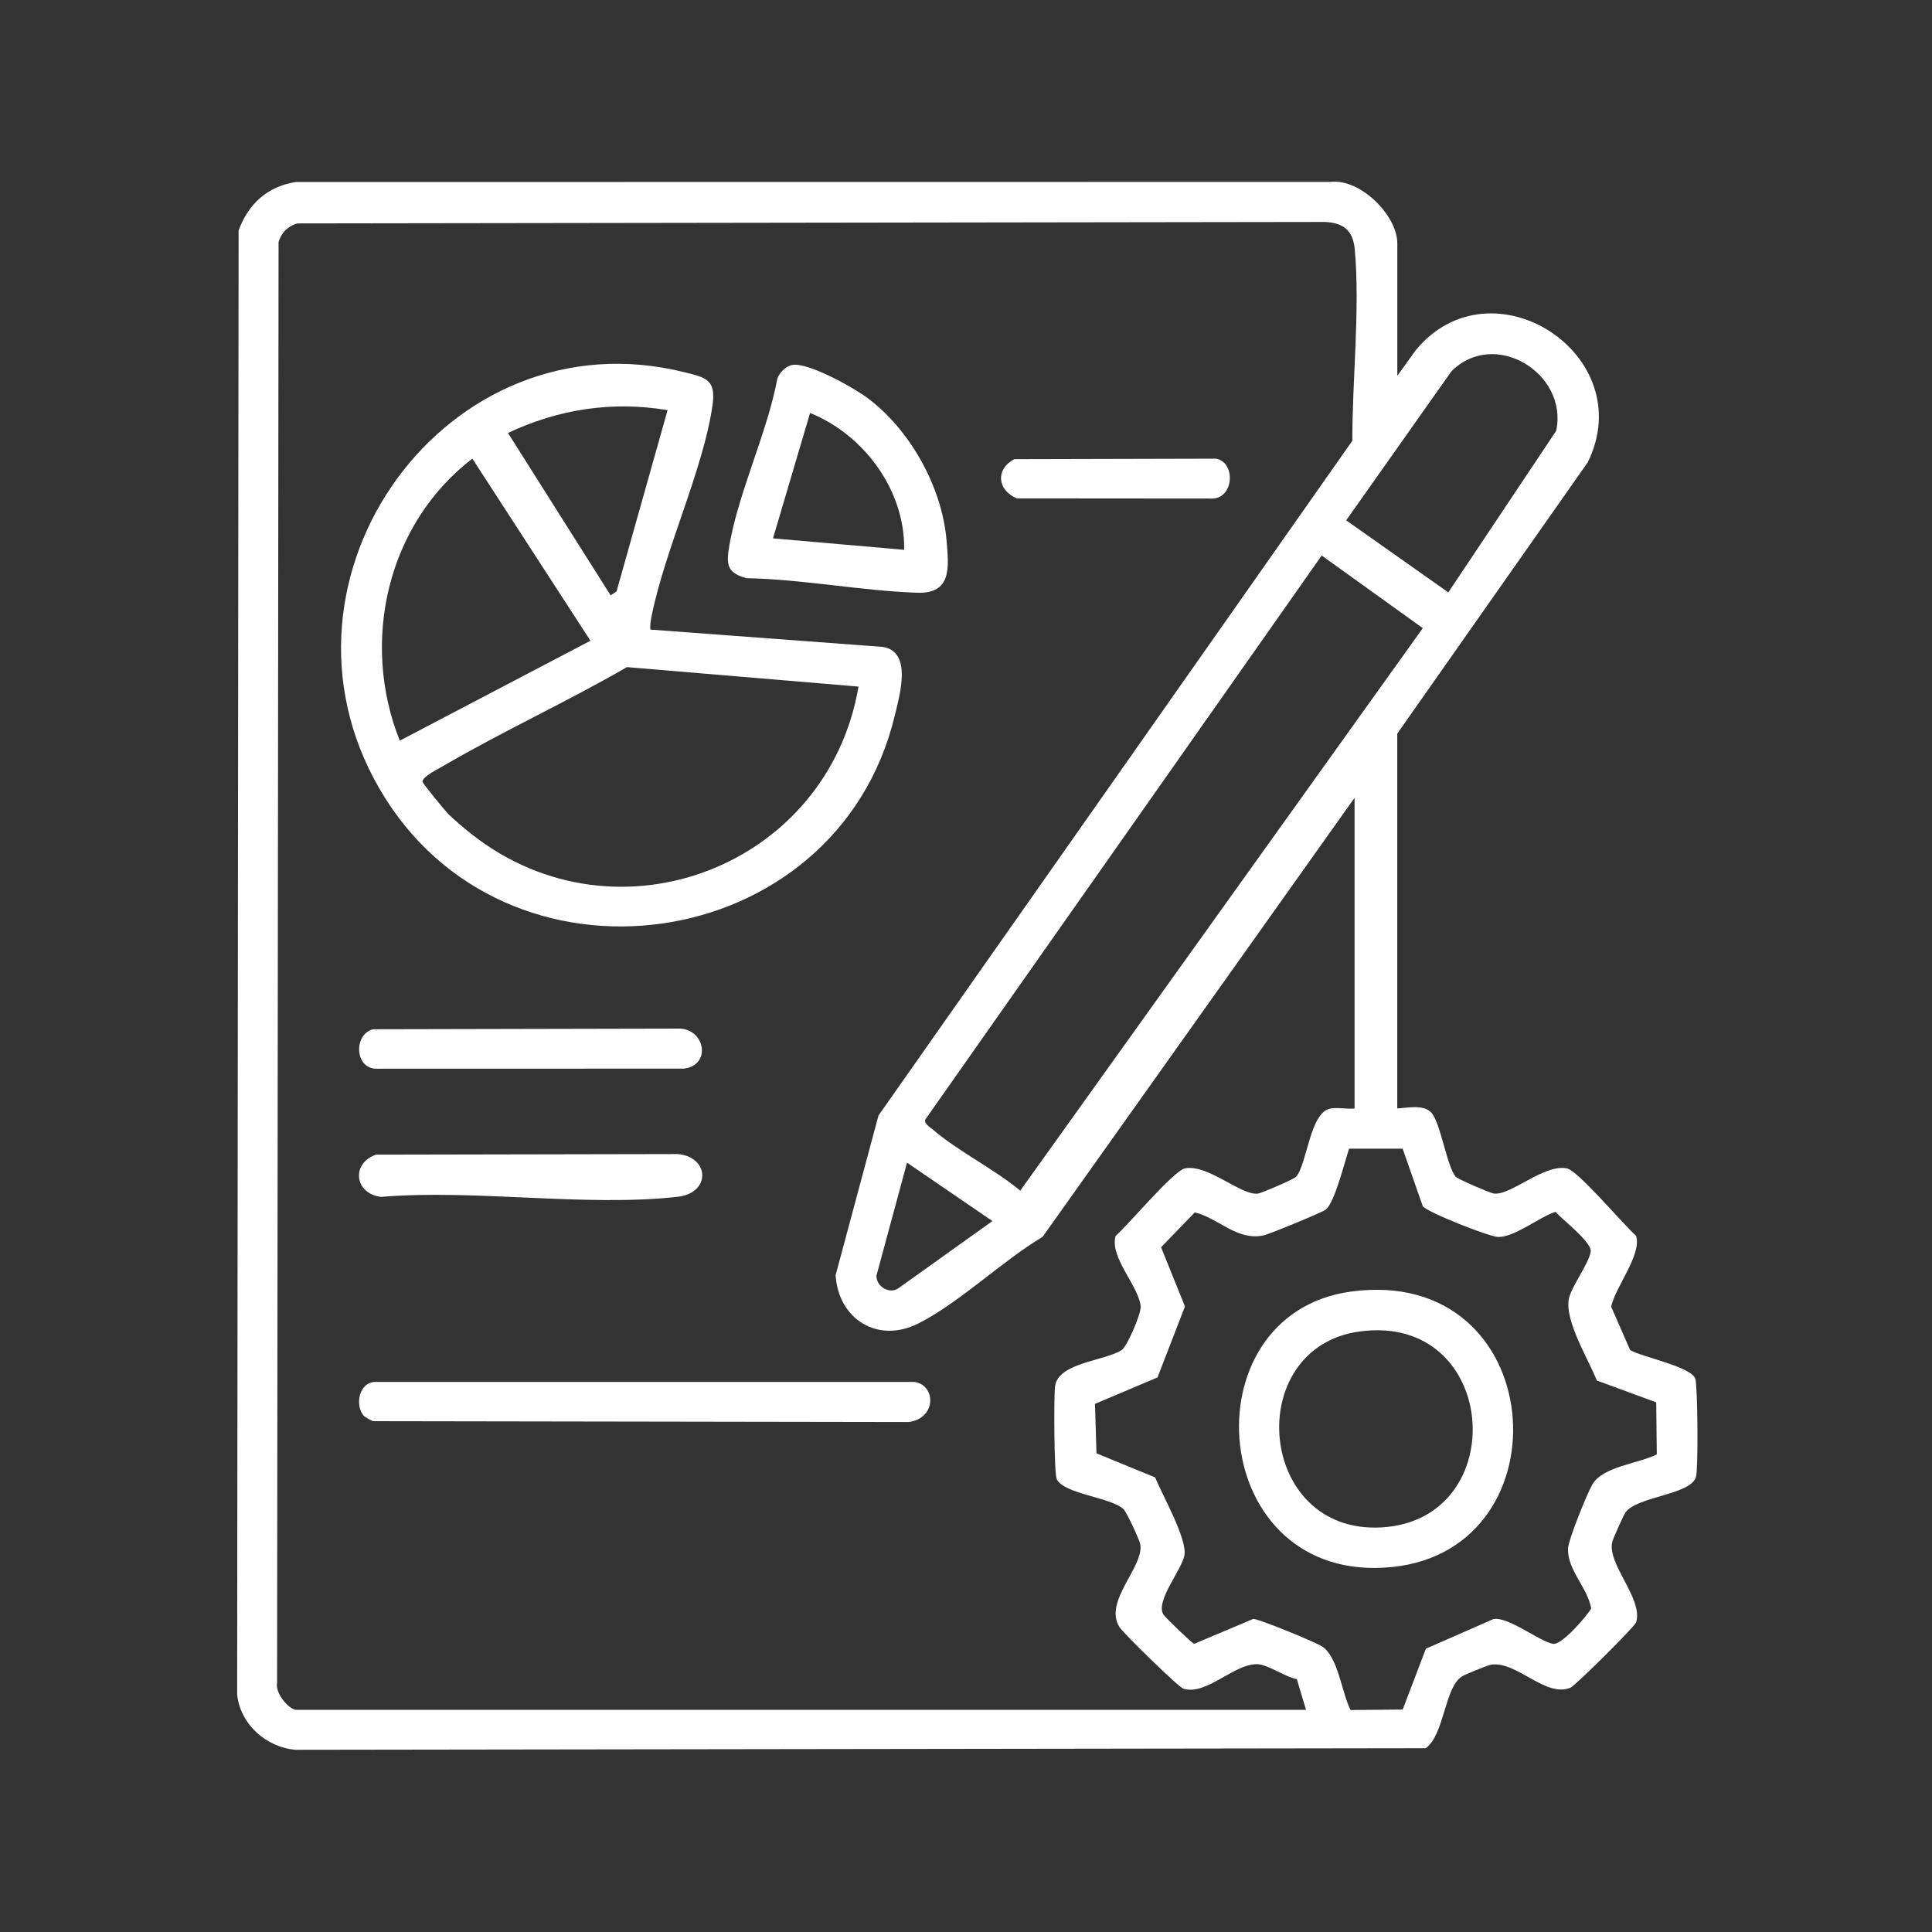
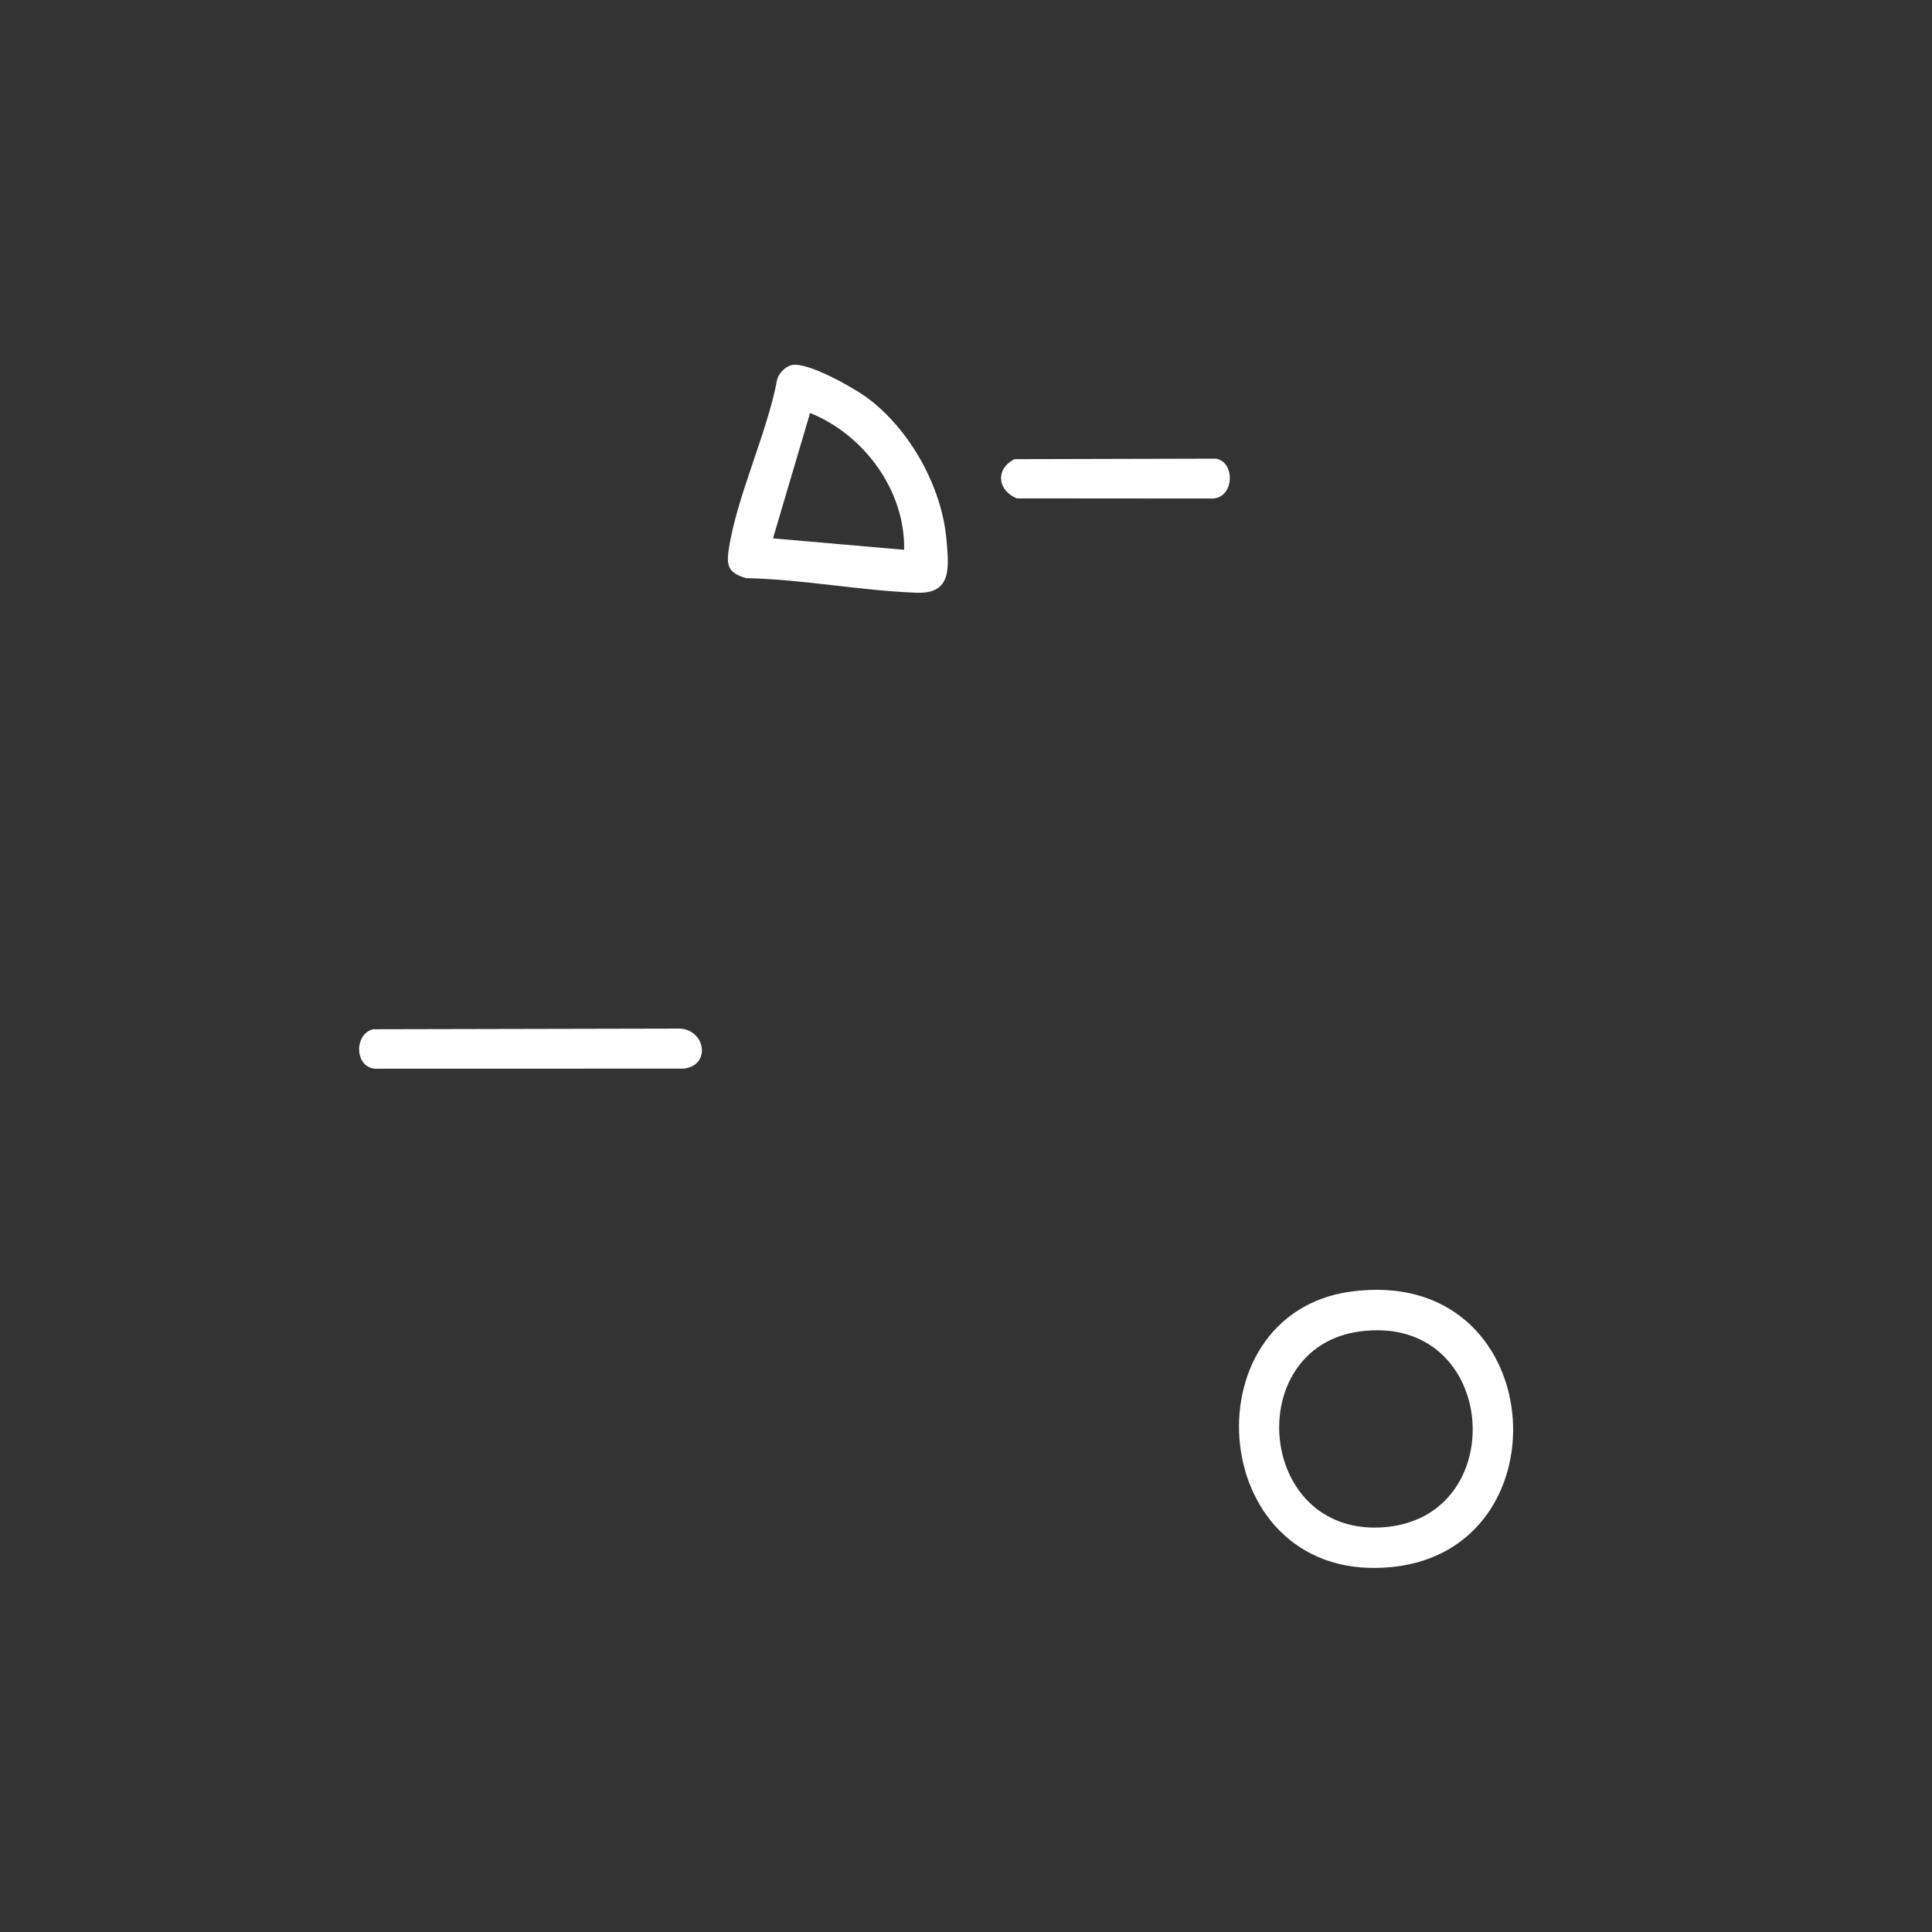
<svg xmlns="http://www.w3.org/2000/svg" id="Layer_1" version="1.1" viewBox="0 0 500 500">
  <rect x="0" y="0" width="500" height="500" fill="#333333" stroke="none" />
  <defs>
    <style>
      .st0 {
        fill: #fff;
      }
    </style>
  </defs>
  <g id="MNwlae">
    <g>
-       <path class="st0" d="M361.6,97.29l4.79-6.65c19.61-23.81,58.24,1.18,44.51,29.02l-49.29,70.2v97c2.59-.12,6.54-1.07,8.67.93,2.49,2.33,4.15,14.16,6.47,16.76.56.63,8.76,4.15,9.77,4.32,4.32.71,12.96-7.64,18.96-6.51,2.91.55,14.74,14.69,17.95,17.48,1.49,4.91-5.4,13.25-6.47,18.33l4.93,11.24c3.18,1.84,15.98,4.32,16.86,7.46.63,2.25.77,23.29.17,25.36-1.36,4.64-15.01,4.98-18.19,9.1-.5.65-3.22,6.73-3.45,7.63-1.51,5.76,8.03,14.73,6.15,20.89-.35,1.15-15.78,16.42-17,16.93-6.48,2.68-13.97-7.07-20.64-5.94-.77.13-6.65,2.52-7.39,2.98-4.6,2.87-4.55,15.06-9.41,18.62l-292.5.41c-7.62-.63-14.4-6.7-15.12-14.39l.38-378.83c2.52-6.84,7.43-11.37,14.77-12.52l267.8-.03c7.66-.95,17.3,8.64,17.3,15.89v34.3ZM76.5,442.51h261.5l-2.38-7.94c-2.92-.56-7.22-3.58-9.86-3.85-5.99-.6-13.49,8.24-19.52,6.3-1.28-.41-15.49-14.3-16.52-15.93-4.24-6.73,6.54-15.68,5.36-21.55-.22-1.12-3.54-8.27-4.33-8.99-3.38-3.11-15.53-3.89-17.28-7.8-.67-1.5-.77-21.36-.42-24,.81-6.11,12.81-6.52,17.22-9.34,1.42-.91,5.05-9.36,4.93-11.23-.35-5.24-8.15-12.79-6.47-18.33,3.21-2.79,15.03-16.93,17.95-17.48,6-1.14,14.64,7.21,18.96,6.51,1.01-.17,9.2-3.68,9.77-4.32,2.89-3.24,3.55-16.67,8.89-17.67,1.91-.36,4.27.19,6.26-.01v-80.41s-80.74,113.63-80.74,113.63c-10.41,6.21-21.6,17.1-32.17,22.42-10.5,5.28-20.67-1.13-21.4-12.49l11.1-41.33,122.64-174.64c-.05-15.64,2.03-34.13.61-49.62-.44-4.82-2.97-6.8-7.75-7l-265.97.38c-2.51.84-3.96,2.29-4.79,4.79l-.38,372.94c-.52,2.47,2.65,6.5,4.83,6.97ZM374.82,153.31l27.92-41.81c3.19-14.93-16.07-26.62-27.15-15.35l-27.2,38.51,26.43,18.65ZM342.05,143.77l-102.61,146c-.28,1.09,1.31,1.97,1.99,2.56,6.51,5.62,15.86,10.19,22.61,15.81l104.18-145.58-26.18-18.8ZM363,297.28h-13.86c-1.12,3.33-3.66,13.75-6,15.75-.78.67-14.68,6.4-16.16,6.7-6.88,1.41-11.47-4.37-17.76-5.97l-8.74,9.03,6.19,15.32-7.11,18.37-16.18,6.84.39,12.8,15.17,6.23c1.77,4.38,8.39,15.98,7.58,20.17-.76,3.95-7.52,11.78-5.45,15.29.4.68,7.42,7.49,7.96,7.62l15.32-6.46c1.4-.03,16.18,6.03,17.86,7.16,4.1,2.73,5.05,11.99,7.31,16.42l13.49-.12,6.01-15.75,17.48-7.67c3.93-.68,12.01,5.91,15.49,6.42,2.17.31,8.58-7.01,9.8-9.15-.89-5.4-6.17-9.94-5.99-15.47.07-2.3,4.93-14.27,6.3-16.63,2.74-4.7,11.94-5.38,16.68-7.79l-.15-13.46-15.37-5.65c-2.14-5.43-8.4-15.52-7.23-21.2.64-3.1,5.19-9.11,5.64-12.15.36-2.43-7.28-8.23-9.11-10.31-4.27,1.39-10.46,6.52-14.77,6.51-2.28,0-18.57-6.45-19.58-7.98l-5.21-14.88ZM234.74,300.88l-7.92,29.28c-.03,2.91,3.55,4.98,5.93,3.07l24.09-17.22-22.11-15.12Z" />
-       <path class="st0" d="M168.34,162.94l60.08,4.47c7.75,1.2,4.45,12.41,3.14,17.82-15.05,62.49-101.14,74.67-133.42,18.78-31.67-54.81,17.67-122.94,78.93-107.69,5.6,1.39,8.28,1.87,7.33,8.54-2.35,16.55-12.26,37.26-15.72,54.37-.25,1.25-.5,2.44-.34,3.72ZM172.77,106.14c-14.36-2.39-28.23-.26-41.31,5.91l26.57,42.03,1.53-1.03,13.21-46.91ZM152.81,165.82l-30.57-47.13c-22.07,16.94-29,47.38-18.78,72.99l49.35-25.86ZM222.19,177.69l-59.94-5.04c-15.54,8.99-32.03,16.53-47.52,25.57-1.2.7-5.65,2.9-5.37,4.13.12.51,5.71,7.33,6.56,8.21,1.44,1.48,4.63,4.15,6.33,5.48,37.56,29.32,92.01,8.1,99.93-38.33Z" />
      <path class="st0" d="M205.03,94.45c4.13-.72,15.68,5.76,19.31,8.43,11.1,8.16,19.46,23.12,20.62,36.92.59,7.02,1.45,13.92-7.66,13.6-14.68-.52-29.47-3.49-44.21-3.77-4.41-1.32-5.17-2.97-4.5-7.38,2.11-13.98,9.93-30,12.58-44.22.53-1.6,2.2-3.28,3.87-3.57ZM233.99,142.29c.3-15.33-10.39-29.8-24.34-35.41l-9.6,32.45,33.93,2.96Z" />
-       <path class="st0" d="M94.06,366.32c-2.24-2.77-1.13-8.6,3.06-8.68h139.49c5.67.75,5.82,9.51-1.5,10.38l-138.51-.22c-.5-.11-2.23-1.11-2.54-1.49Z" />
-       <path class="st0" d="M97.31,298.82l78.04-.15c8.27.67,8.76,10.08,0,11.06-23.8,2.67-52.42-2.01-76.73.02-6.91-.81-7.8-8.72-1.3-10.93Z" />
      <path class="st0" d="M96.58,266.37l79.52-.17c6.64.5,7.86,9.71.74,10.36l-79.72.02c-5.48-.39-5.47-9.08-.54-10.21Z" />
      <path class="st0" d="M262.54,118.83l52.2-.13c5.18.97,4.66,10.66-1.44,10.32l-50.16-.04c-5.03-2.12-5.6-7.58-.6-10.16Z" />
      <path class="st0" d="M349.62,334.26c51.23-6.96,56.46,66.52,10.78,71.27-48.1,5-53.58-65.45-10.78-71.27ZM351.84,344.59c-30.35,4.16-26.64,52.52,5.69,50.7,34.07-1.92,30.47-55.65-5.69-50.7Z" />
    </g>
  </g>
</svg>